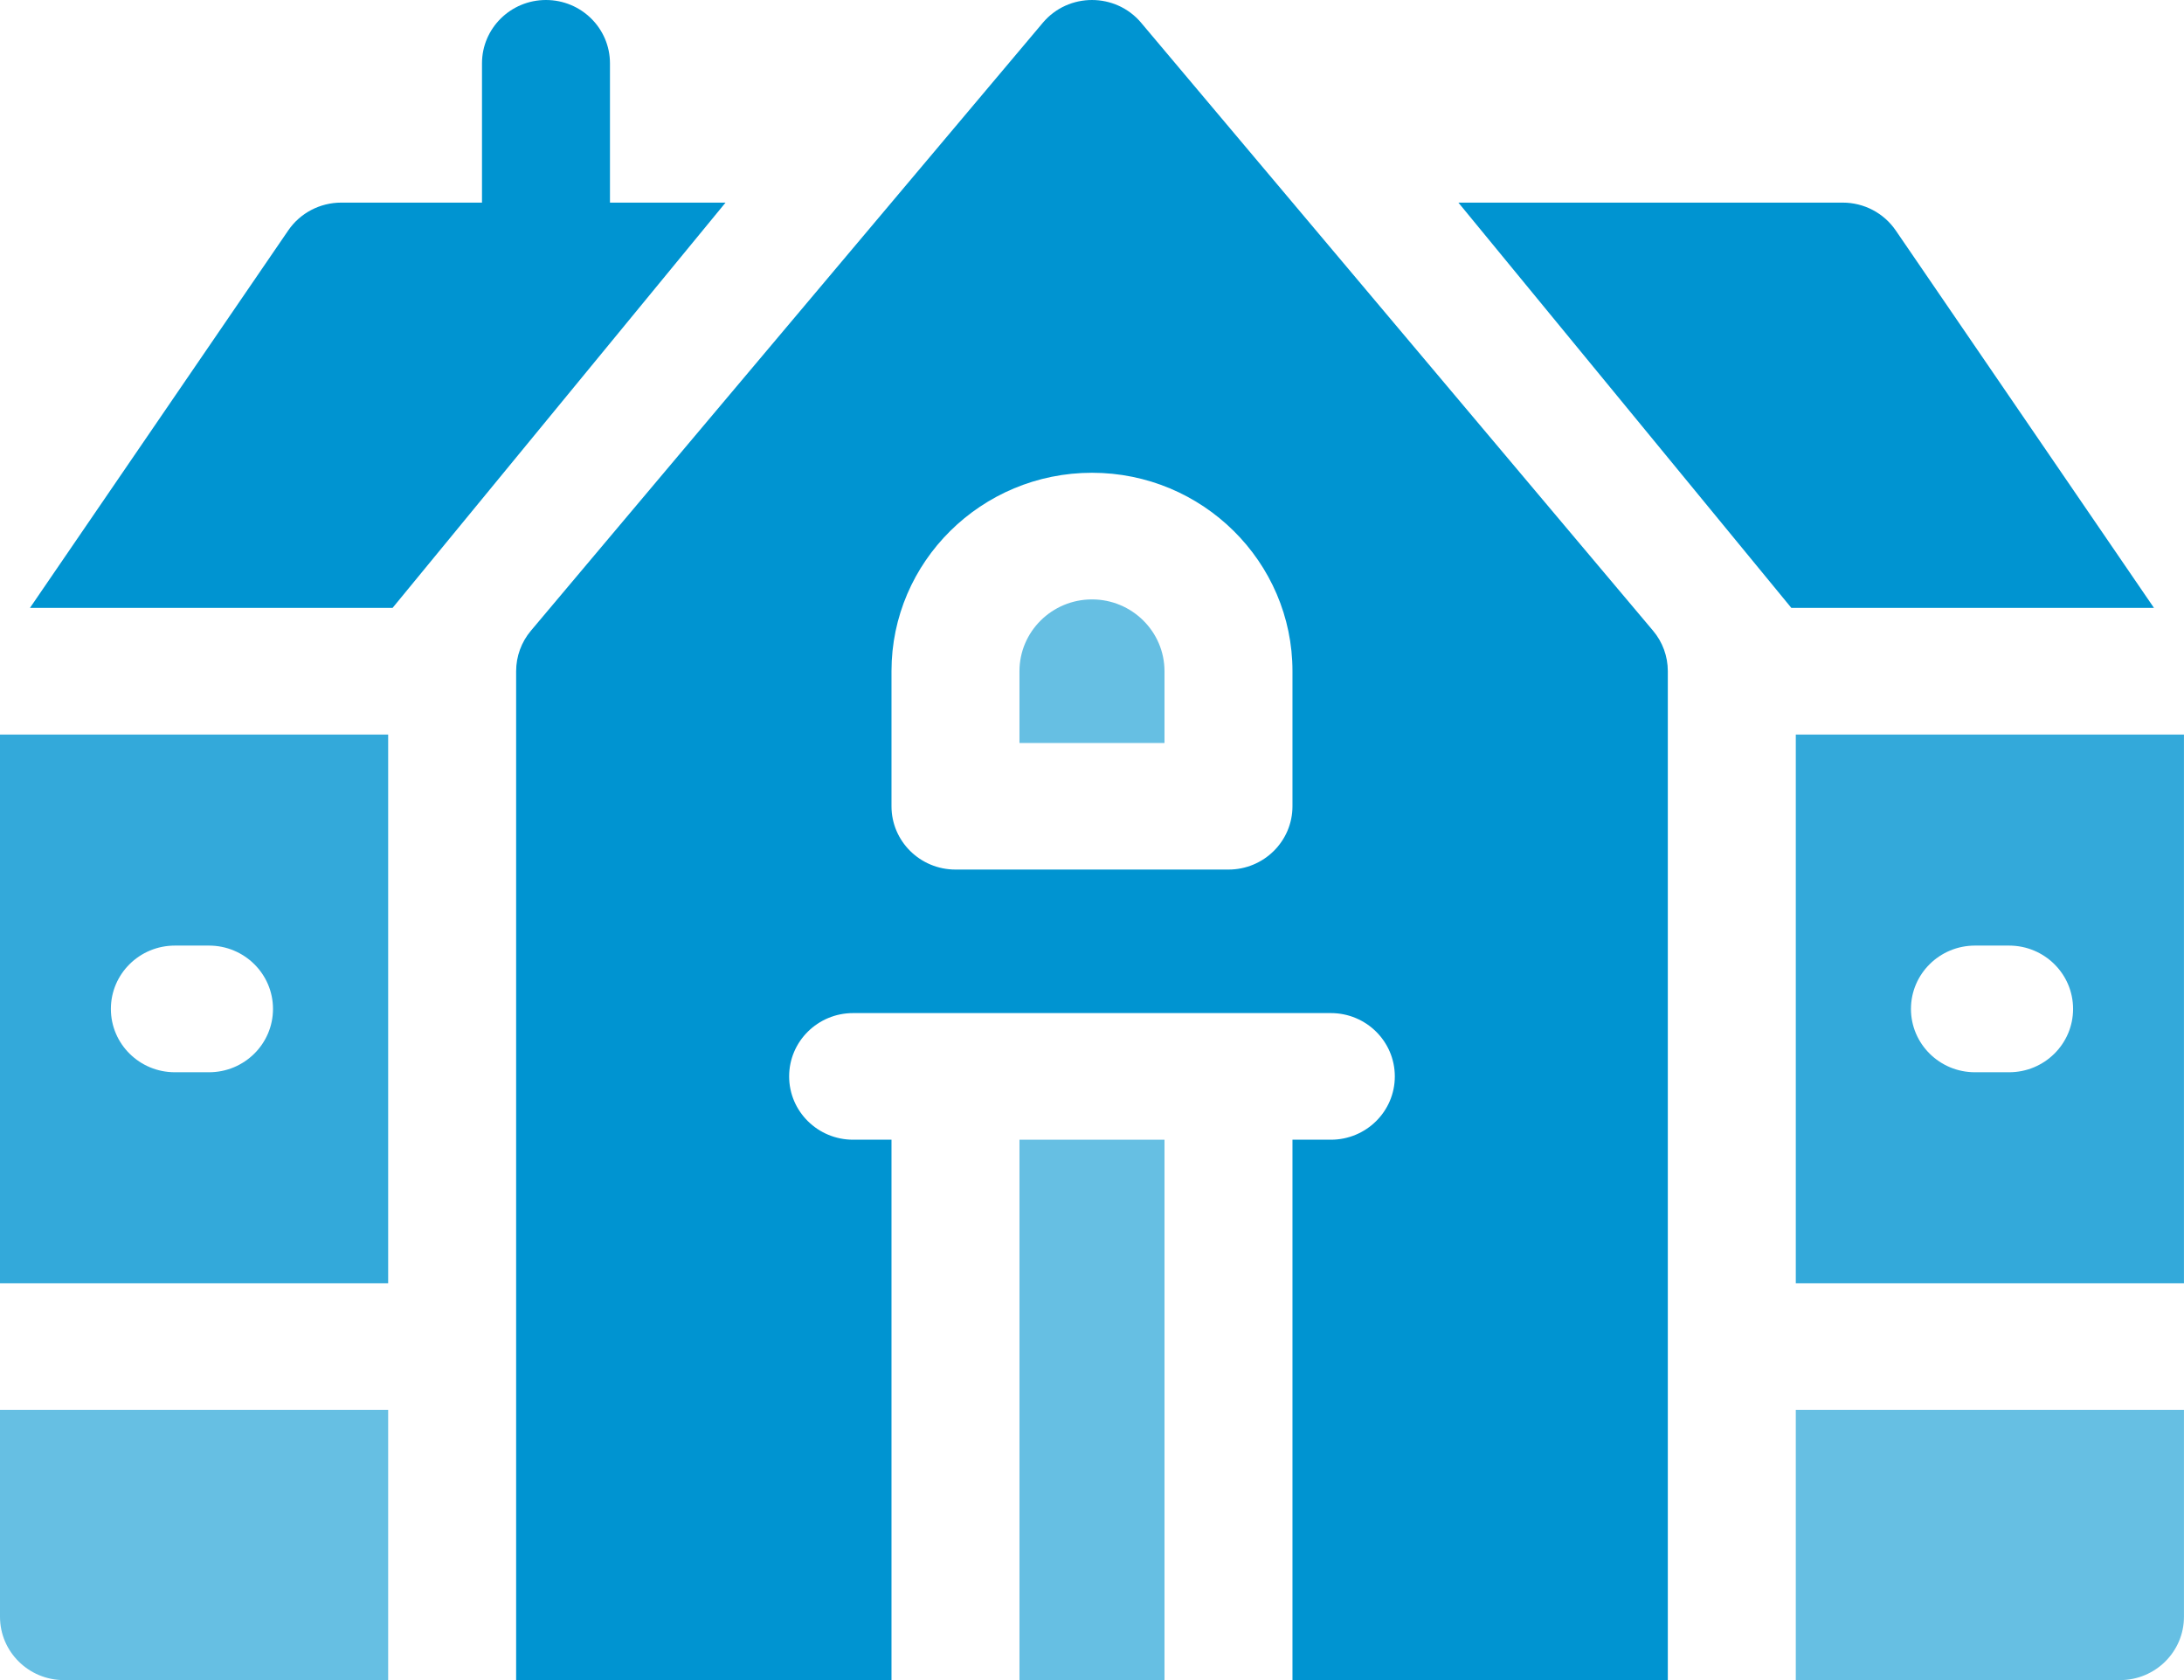
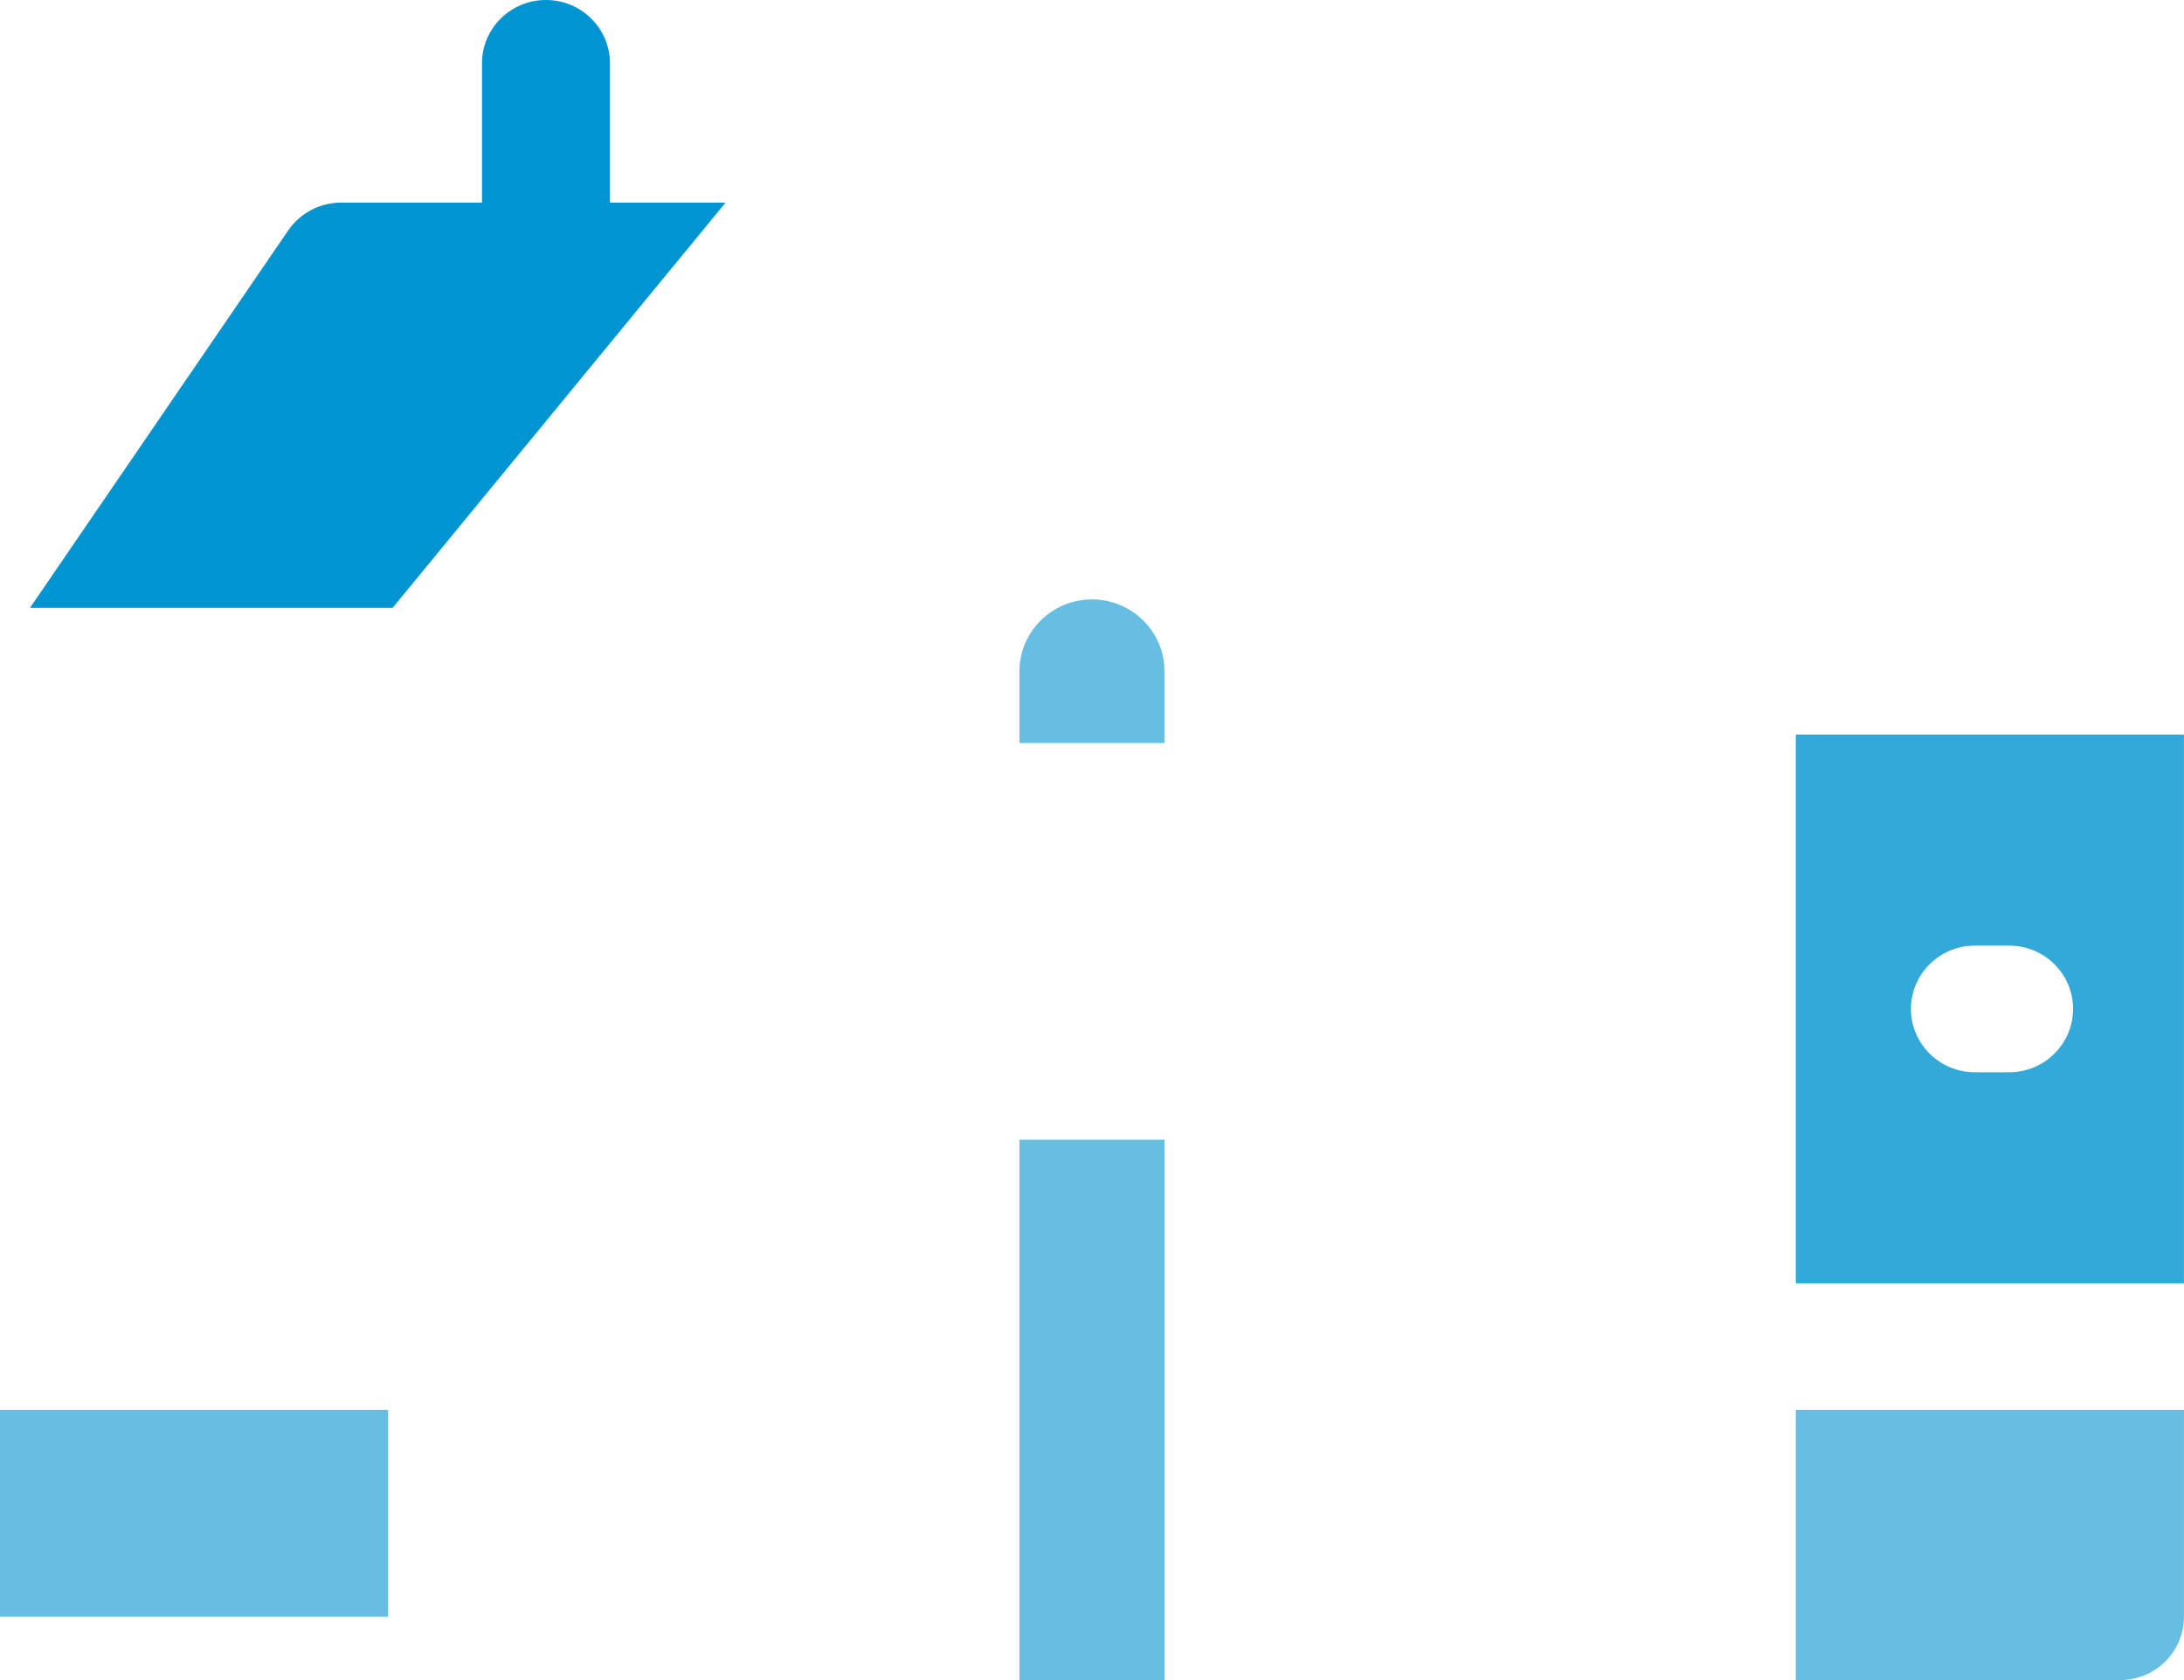
<svg xmlns="http://www.w3.org/2000/svg" width="52" height="40" viewBox="0 0 52 40" fill="none">
  <path d="M24.273 27.135H27.726V39.999H24.273V27.135Z" fill="#66BFE3" />
-   <path d="M12.642 15.015C12.414 15.285 12.289 15.627 12.289 15.979V40H21.226V27.135H20.312C19.471 27.135 18.789 26.46 18.789 25.628C18.789 24.795 19.471 24.12 20.312 24.12H31.687C32.528 24.12 33.21 24.795 33.21 25.628C33.21 26.46 32.528 27.135 31.687 27.135H30.773V40H39.71C39.71 37.381 39.71 18.462 39.71 15.979C39.71 15.627 39.586 15.285 39.357 15.015C38.613 14.131 36.565 11.698 27.17 0.542C26.562 -0.18 25.438 -0.181 24.829 0.542C9.308 18.973 16.431 10.515 12.642 15.015ZM21.226 15.979C21.226 13.375 23.367 11.256 26 11.256C28.632 11.256 30.773 13.375 30.773 15.979V19.196C30.773 20.028 30.091 20.703 29.25 20.703H22.75C21.908 20.703 21.226 20.028 21.226 19.196V15.979Z" fill="#0094D1" />
-   <path d="M42.651 14.473H51.285L45.137 5.487C44.853 5.072 44.381 4.824 43.875 4.824H34.724L42.651 14.473Z" fill="#0094D1" />
  <path d="M51.999 30.554V17.488H42.757V30.554H51.999ZM47.023 22.513H47.835C48.677 22.513 49.359 23.188 49.359 24.021C49.359 24.854 48.677 25.529 47.835 25.529H47.023C46.182 25.529 45.499 24.854 45.499 24.021C45.499 23.188 46.182 22.513 47.023 22.513Z" fill="#33A9DA" />
  <path d="M27.726 15.98C27.726 15.038 26.952 14.271 26 14.271C25.047 14.271 24.273 15.038 24.273 15.98V17.689H27.726V15.98Z" fill="#66BFE3" />
-   <path d="M9.242 33.568H-0V38.493C-0 39.325 0.682 40.001 1.523 40.001H9.242V33.568Z" fill="#66BFE3" />
+   <path d="M9.242 33.568H-0V38.493H9.242V33.568Z" fill="#66BFE3" />
  <path d="M42.757 33.568V40.001H50.476C51.317 40.001 51.999 39.325 51.999 38.493V33.568H42.757Z" fill="#66BFE3" />
  <path d="M9.348 14.472L17.275 4.824H14.523V1.508C14.523 0.675 13.841 0 12.999 0C12.158 0 11.476 0.675 11.476 1.508V4.824H8.124C7.619 4.824 7.146 5.072 6.863 5.486L0.714 14.472H9.348Z" fill="#0094D1" />
-   <path d="M9.242 17.488H-0V30.554H9.242V17.488ZM4.976 25.529H4.164C3.322 25.529 2.64 24.854 2.64 24.021C2.64 23.188 3.322 22.513 4.164 22.513H4.976C5.817 22.513 6.5 23.188 6.5 24.021C6.5 24.854 5.817 25.529 4.976 25.529Z" fill="#33A9DA" />
</svg>